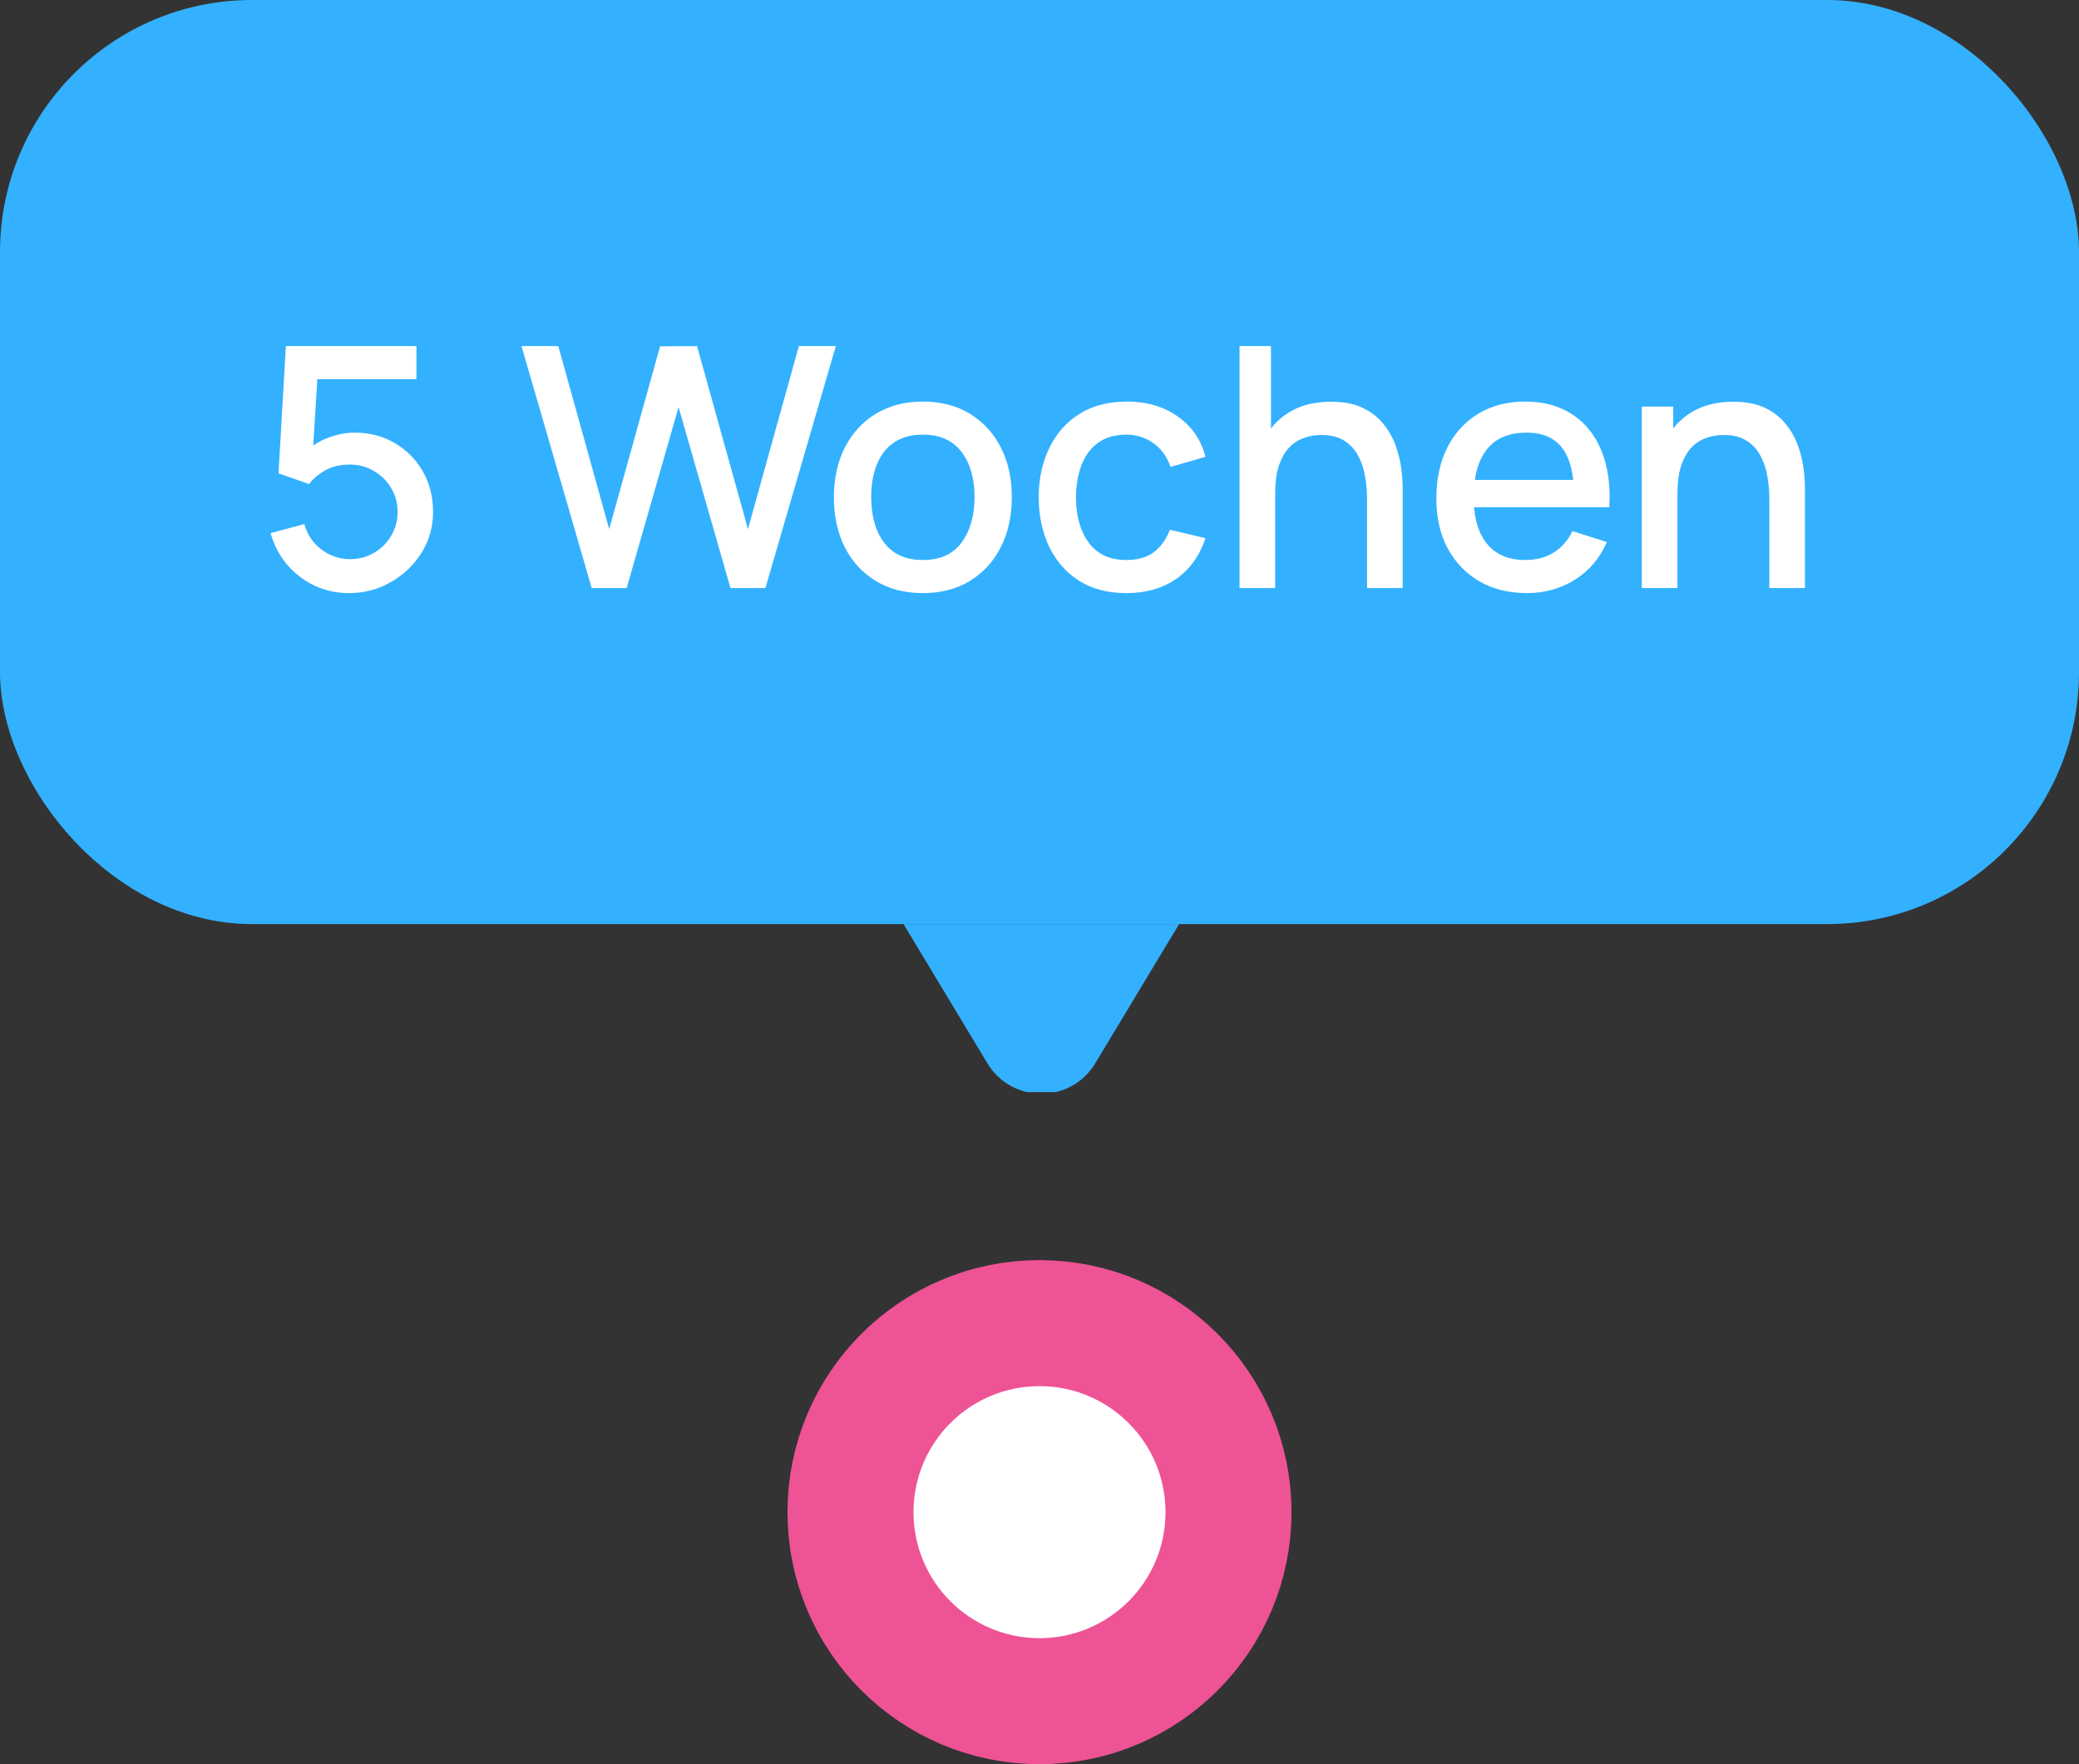
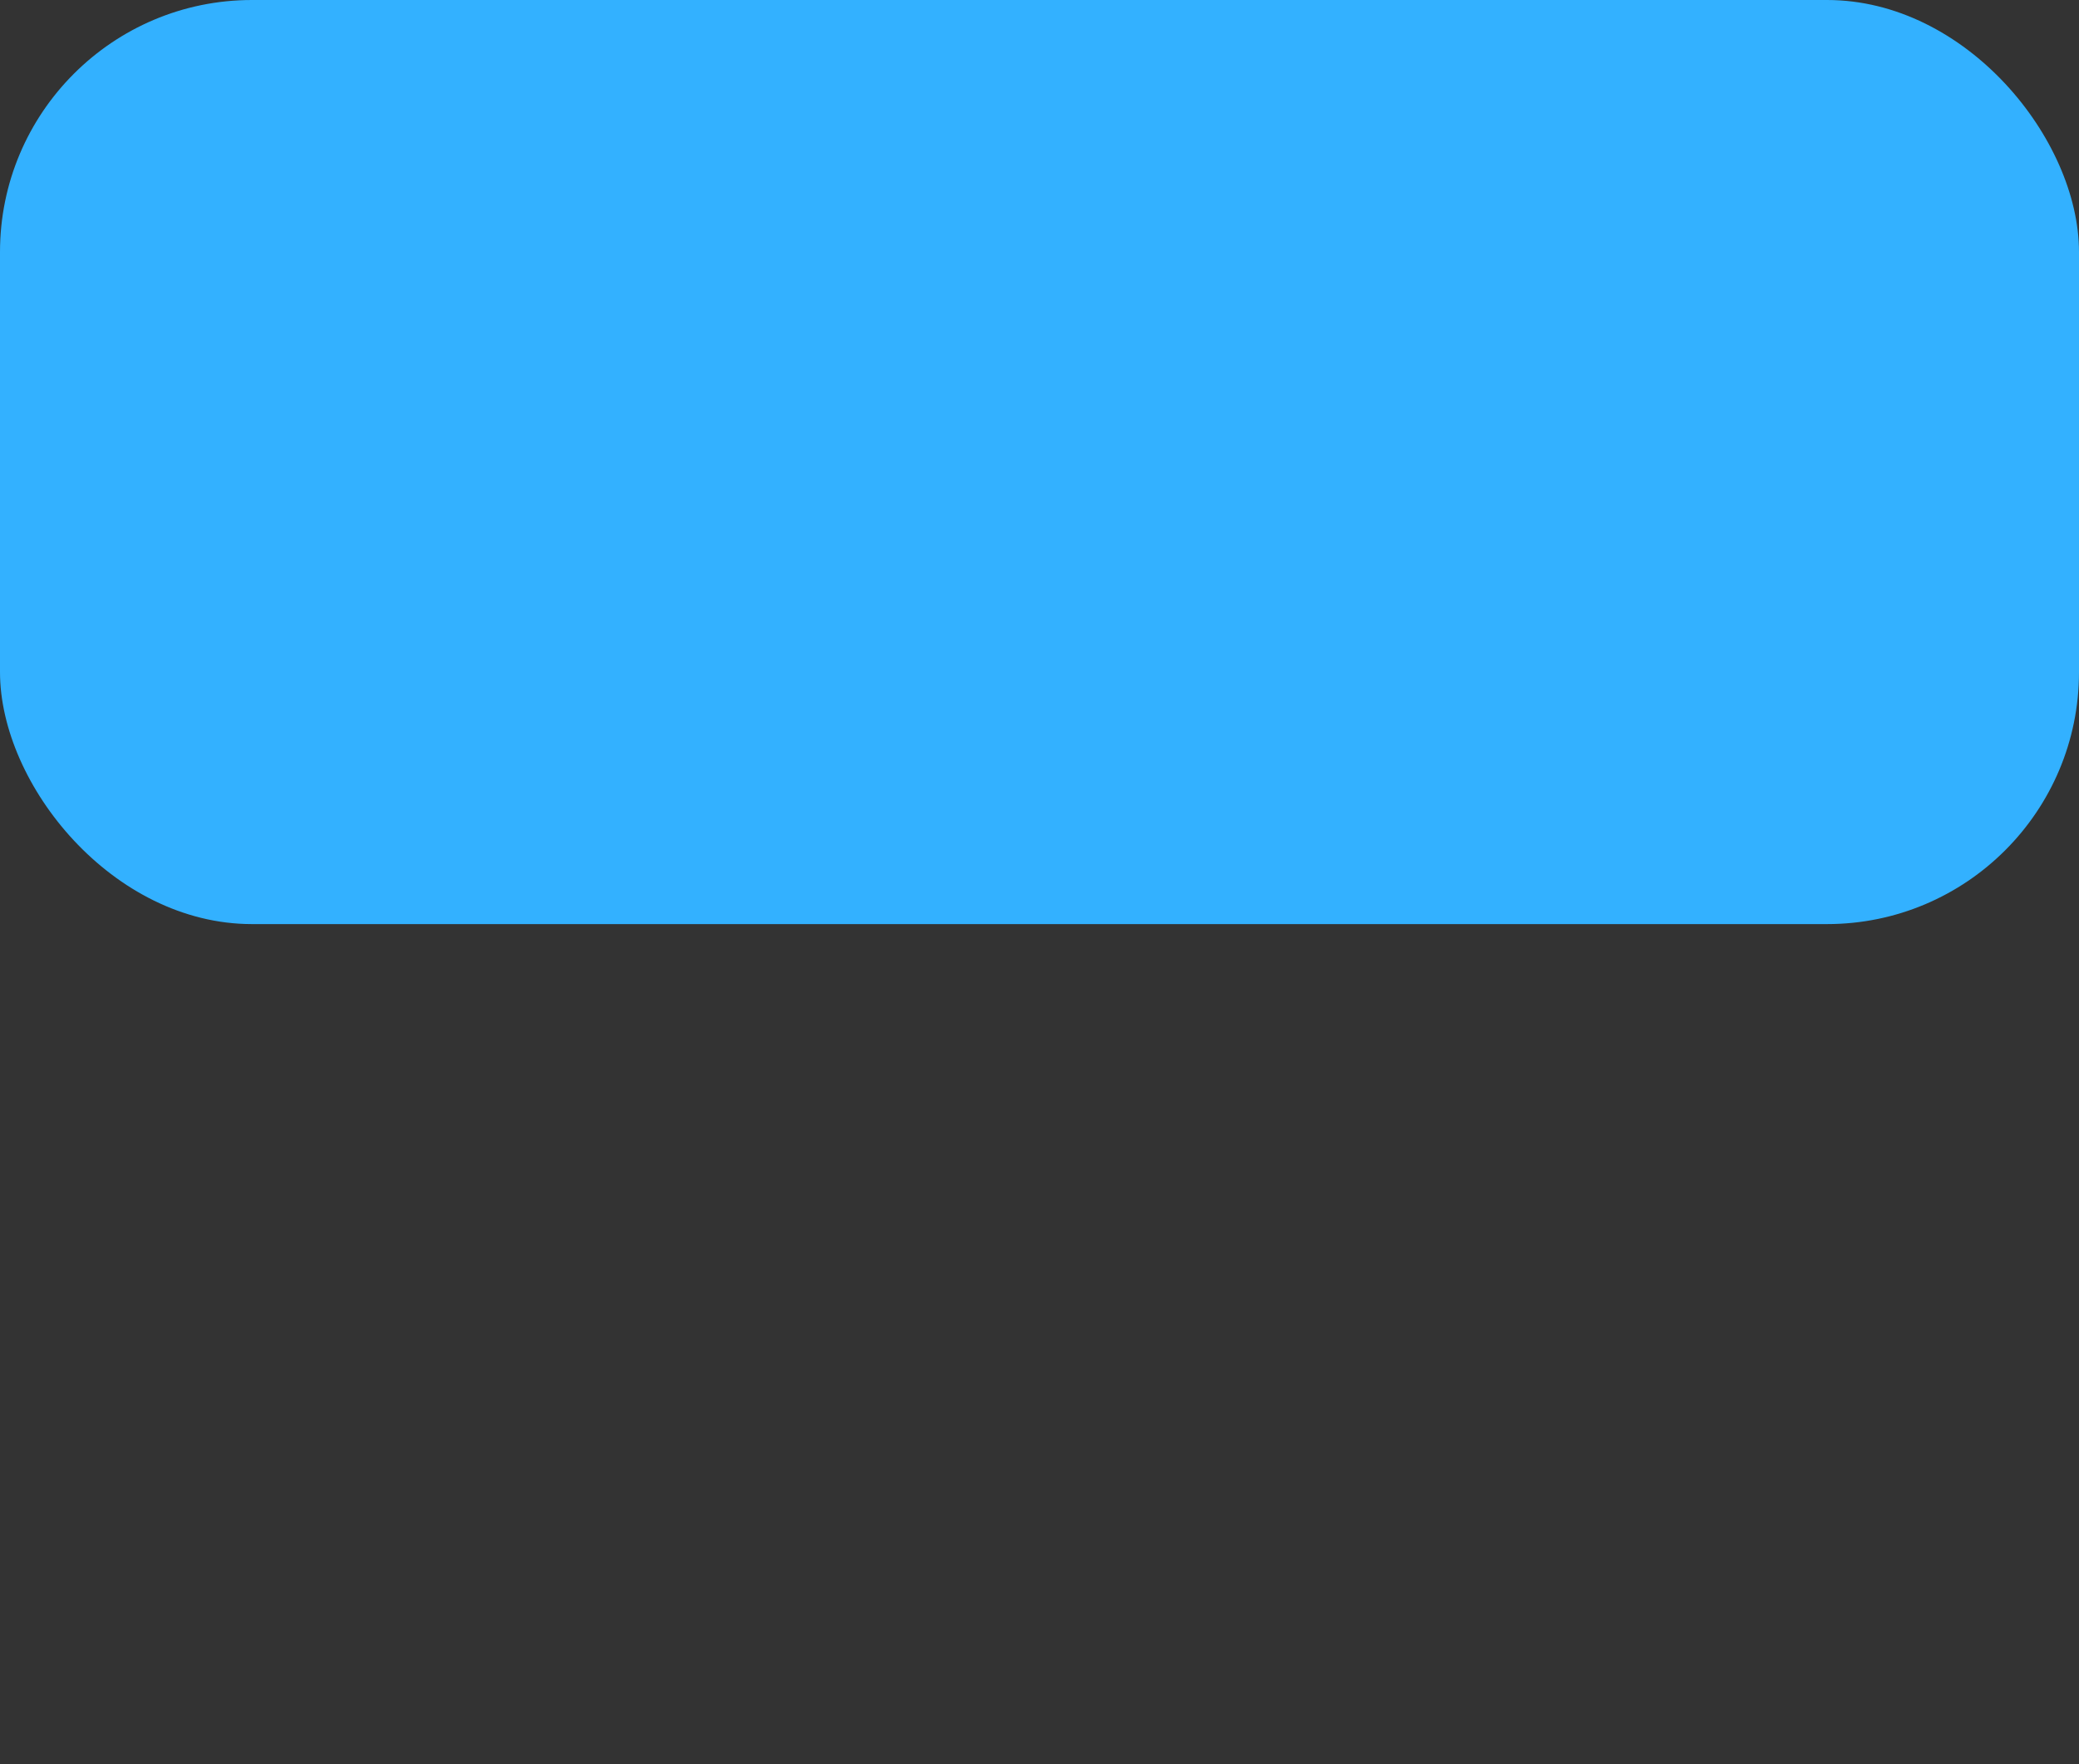
<svg xmlns="http://www.w3.org/2000/svg" width="99" height="84" viewBox="0 0 99 84" fill="none">
  <rect x="0" y="0" width="99" height="84" fill="#333333" stroke="none" />
  <rect width="99" height="44" rx="12" fill="#33B1FF" />
-   <path d="M16.622 28.24C16.03 28.24 15.478 28.12 14.966 27.88C14.459 27.635 14.025 27.299 13.662 26.872C13.299 26.44 13.041 25.944 12.886 25.384L14.494 24.952C14.585 25.293 14.739 25.589 14.958 25.84C15.182 26.091 15.443 26.285 15.742 26.424C16.041 26.557 16.35 26.624 16.67 26.624C17.091 26.624 17.473 26.523 17.814 26.32C18.161 26.117 18.433 25.845 18.63 25.504C18.833 25.163 18.934 24.787 18.934 24.376C18.934 23.955 18.83 23.573 18.622 23.232C18.419 22.891 18.145 22.621 17.798 22.424C17.457 22.221 17.081 22.12 16.67 22.12C16.201 22.12 15.803 22.213 15.478 22.4C15.153 22.587 14.899 22.803 14.718 23.048L13.262 22.536L13.614 16.48H19.83V18.056H14.47L15.15 17.424L14.87 21.96L14.542 21.536C14.846 21.232 15.209 21 15.63 20.84C16.051 20.68 16.47 20.6 16.886 20.6C17.601 20.6 18.238 20.765 18.798 21.096C19.363 21.427 19.809 21.877 20.134 22.448C20.459 23.013 20.622 23.656 20.622 24.376C20.622 25.091 20.438 25.741 20.07 26.328C19.702 26.909 19.214 27.373 18.606 27.72C17.998 28.067 17.337 28.24 16.622 28.24ZM28.177 28L24.833 16.48H26.585L29.009 25.192L31.433 16.488L33.193 16.48L35.617 25.192L38.041 16.48H39.801L36.449 28H34.785L32.313 19.384L29.841 28H28.177ZM43.942 28.24C43.078 28.24 42.329 28.045 41.694 27.656C41.06 27.267 40.569 26.731 40.222 26.048C39.881 25.36 39.71 24.568 39.71 23.672C39.71 22.771 39.886 21.979 40.238 21.296C40.59 20.608 41.084 20.075 41.718 19.696C42.353 19.312 43.094 19.12 43.942 19.12C44.806 19.12 45.556 19.315 46.19 19.704C46.825 20.093 47.316 20.629 47.662 21.312C48.009 21.995 48.182 22.781 48.182 23.672C48.182 24.573 48.006 25.368 47.654 26.056C47.308 26.739 46.817 27.275 46.182 27.664C45.548 28.048 44.801 28.24 43.942 28.24ZM43.942 26.664C44.769 26.664 45.385 26.387 45.79 25.832C46.201 25.272 46.406 24.552 46.406 23.672C46.406 22.771 46.198 22.051 45.782 21.512C45.372 20.968 44.758 20.696 43.942 20.696C43.382 20.696 42.921 20.824 42.558 21.08C42.196 21.331 41.926 21.68 41.75 22.128C41.574 22.571 41.486 23.085 41.486 23.672C41.486 24.579 41.694 25.304 42.11 25.848C42.526 26.392 43.137 26.664 43.942 26.664ZM53.636 28.24C52.751 28.24 51.999 28.043 51.38 27.648C50.762 27.253 50.287 26.712 49.956 26.024C49.631 25.336 49.466 24.555 49.46 23.68C49.466 22.789 49.636 22.003 49.972 21.32C50.308 20.632 50.788 20.093 51.412 19.704C52.036 19.315 52.786 19.12 53.66 19.12C54.604 19.12 55.41 19.355 56.076 19.824C56.748 20.293 57.191 20.936 57.404 21.752L55.74 22.232C55.575 21.747 55.303 21.371 54.924 21.104C54.551 20.832 54.122 20.696 53.636 20.696C53.087 20.696 52.636 20.827 52.284 21.088C51.932 21.344 51.671 21.696 51.5 22.144C51.33 22.592 51.242 23.104 51.236 23.68C51.242 24.571 51.444 25.291 51.844 25.84C52.25 26.389 52.847 26.664 53.636 26.664C54.175 26.664 54.61 26.541 54.94 26.296C55.276 26.045 55.532 25.688 55.708 25.224L57.404 25.624C57.122 26.467 56.655 27.115 56.004 27.568C55.354 28.016 54.564 28.24 53.636 28.24ZM65.098 28V23.752C65.098 23.416 65.069 23.072 65.01 22.72C64.957 22.363 64.85 22.032 64.69 21.728C64.535 21.424 64.314 21.179 64.026 20.992C63.743 20.805 63.373 20.712 62.914 20.712C62.615 20.712 62.333 20.763 62.066 20.864C61.799 20.96 61.565 21.117 61.362 21.336C61.165 21.555 61.007 21.843 60.89 22.2C60.778 22.557 60.722 22.992 60.722 23.504L59.682 23.112C59.682 22.328 59.829 21.637 60.122 21.04C60.415 20.437 60.837 19.968 61.386 19.632C61.935 19.296 62.599 19.128 63.378 19.128C63.975 19.128 64.477 19.224 64.882 19.416C65.287 19.608 65.615 19.861 65.866 20.176C66.122 20.485 66.317 20.824 66.45 21.192C66.583 21.56 66.674 21.92 66.722 22.272C66.77 22.624 66.794 22.933 66.794 23.2V28H65.098ZM59.026 28V16.48H60.522V22.696H60.722V28H59.026ZM72.71 28.24C71.851 28.24 71.097 28.053 70.446 27.68C69.8 27.301 69.296 26.776 68.934 26.104C68.576 25.427 68.398 24.643 68.398 23.752C68.398 22.808 68.574 21.989 68.926 21.296C69.283 20.603 69.779 20.067 70.414 19.688C71.049 19.309 71.787 19.12 72.63 19.12C73.51 19.12 74.259 19.325 74.878 19.736C75.496 20.141 75.958 20.72 76.262 21.472C76.571 22.224 76.694 23.117 76.63 24.152H74.958V23.544C74.947 22.541 74.755 21.8 74.382 21.32C74.014 20.84 73.451 20.6 72.694 20.6C71.856 20.6 71.227 20.864 70.806 21.392C70.385 21.92 70.174 22.683 70.174 23.68C70.174 24.629 70.385 25.365 70.806 25.888C71.227 26.405 71.835 26.664 72.63 26.664C73.153 26.664 73.603 26.547 73.982 26.312C74.366 26.072 74.665 25.731 74.878 25.288L76.518 25.808C76.182 26.581 75.672 27.181 74.99 27.608C74.307 28.029 73.547 28.24 72.71 28.24ZM69.63 24.152V22.848H75.798V24.152H69.63ZM84.254 28V23.752C84.254 23.416 84.225 23.072 84.166 22.72C84.113 22.363 84.006 22.032 83.846 21.728C83.692 21.424 83.47 21.179 83.182 20.992C82.9 20.805 82.529 20.712 82.07 20.712C81.772 20.712 81.489 20.763 81.222 20.864C80.956 20.96 80.721 21.117 80.518 21.336C80.321 21.555 80.164 21.843 80.046 22.2C79.934 22.557 79.878 22.992 79.878 23.504L78.838 23.112C78.838 22.328 78.985 21.637 79.278 21.04C79.572 20.437 79.993 19.968 80.542 19.632C81.092 19.296 81.756 19.128 82.534 19.128C83.132 19.128 83.633 19.224 84.038 19.416C84.444 19.608 84.772 19.861 85.022 20.176C85.278 20.485 85.473 20.824 85.606 21.192C85.74 21.56 85.83 21.92 85.878 22.272C85.926 22.624 85.95 22.933 85.95 23.2V28H84.254ZM78.182 28V19.36H79.678V21.856H79.878V28H78.182Z" fill="white" />
  <g clip-path="url(#clip0_6049_1198)">
-     <path d="M52.157 50.625C50.99 52.561 48.184 52.561 47.017 50.625L41.935 42.189C40.73 40.189 42.17 37.641 44.505 37.641L54.67 37.641C57.004 37.641 58.444 40.189 57.239 42.189L52.157 50.625Z" fill="#33B1FF" />
-   </g>
-   <circle cx="49.5" cy="72" r="9" fill="white" stroke="#EE5396" stroke-width="6" />
+     </g>
  <defs>
    <clipPath id="clip0_6049_1198">
-       <rect width="40" height="8" fill="white" transform="translate(29.5 44)" />
-     </clipPath>
+       </clipPath>
  </defs>
</svg>